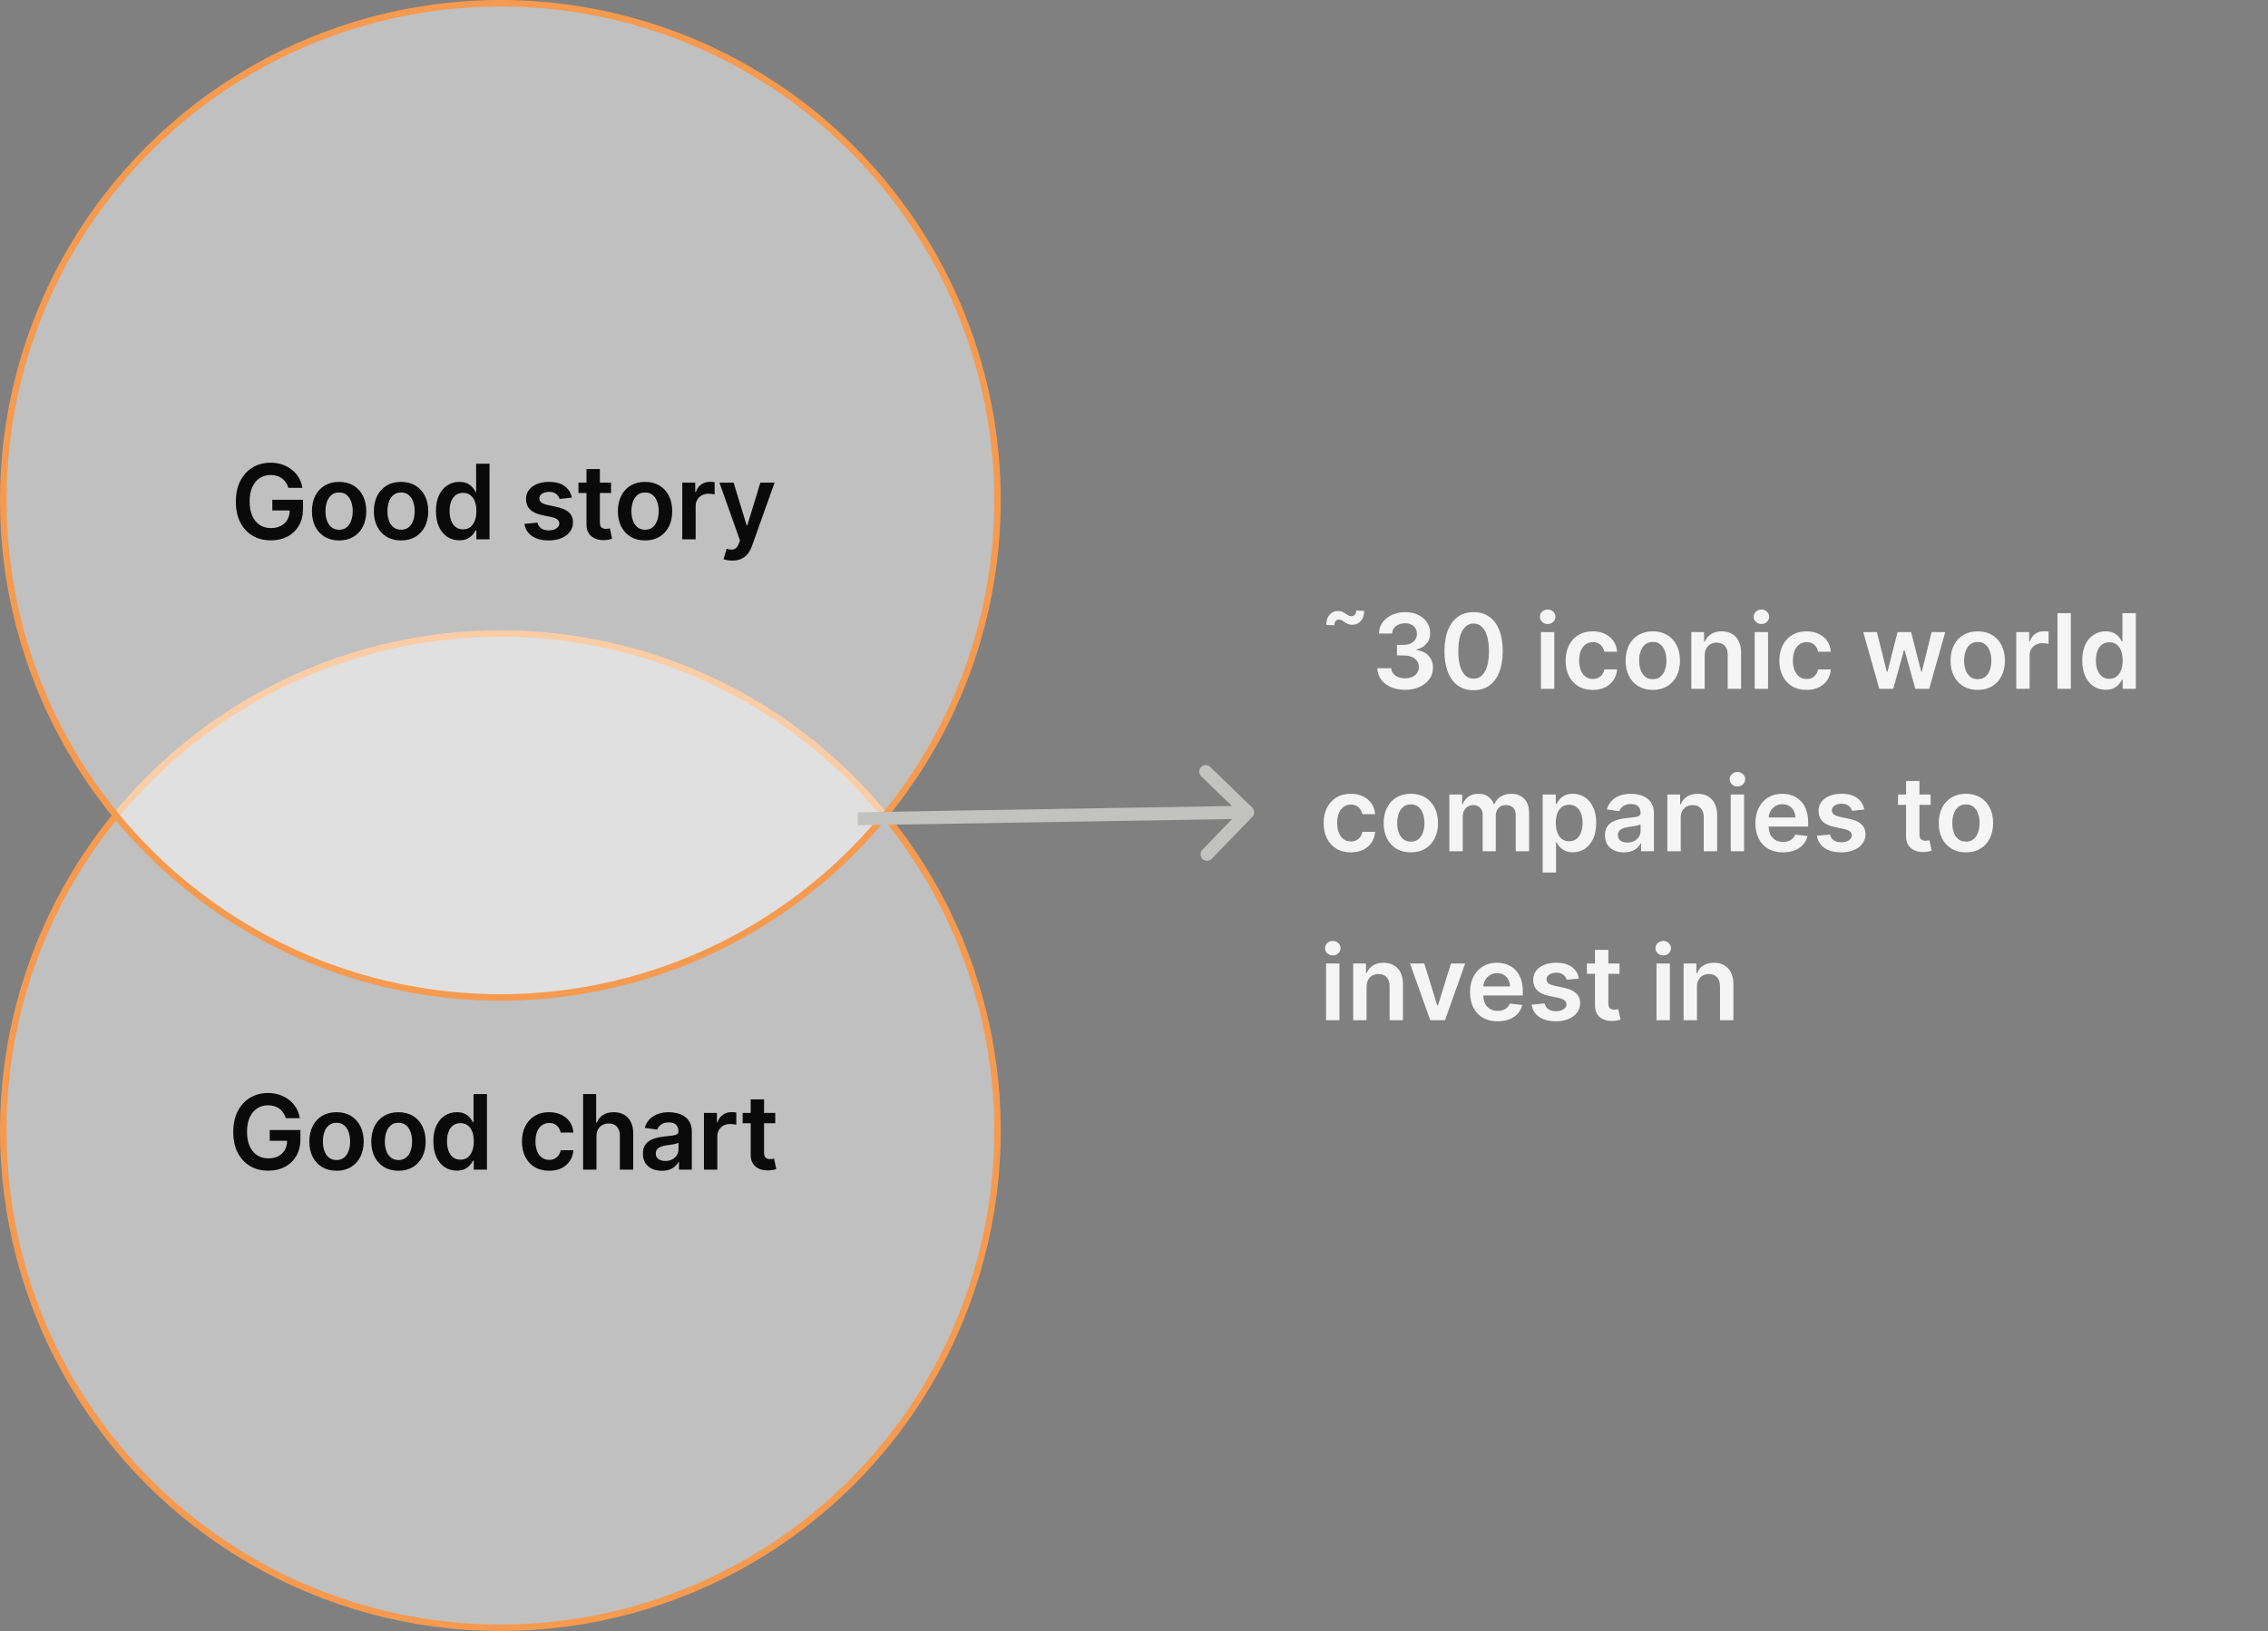
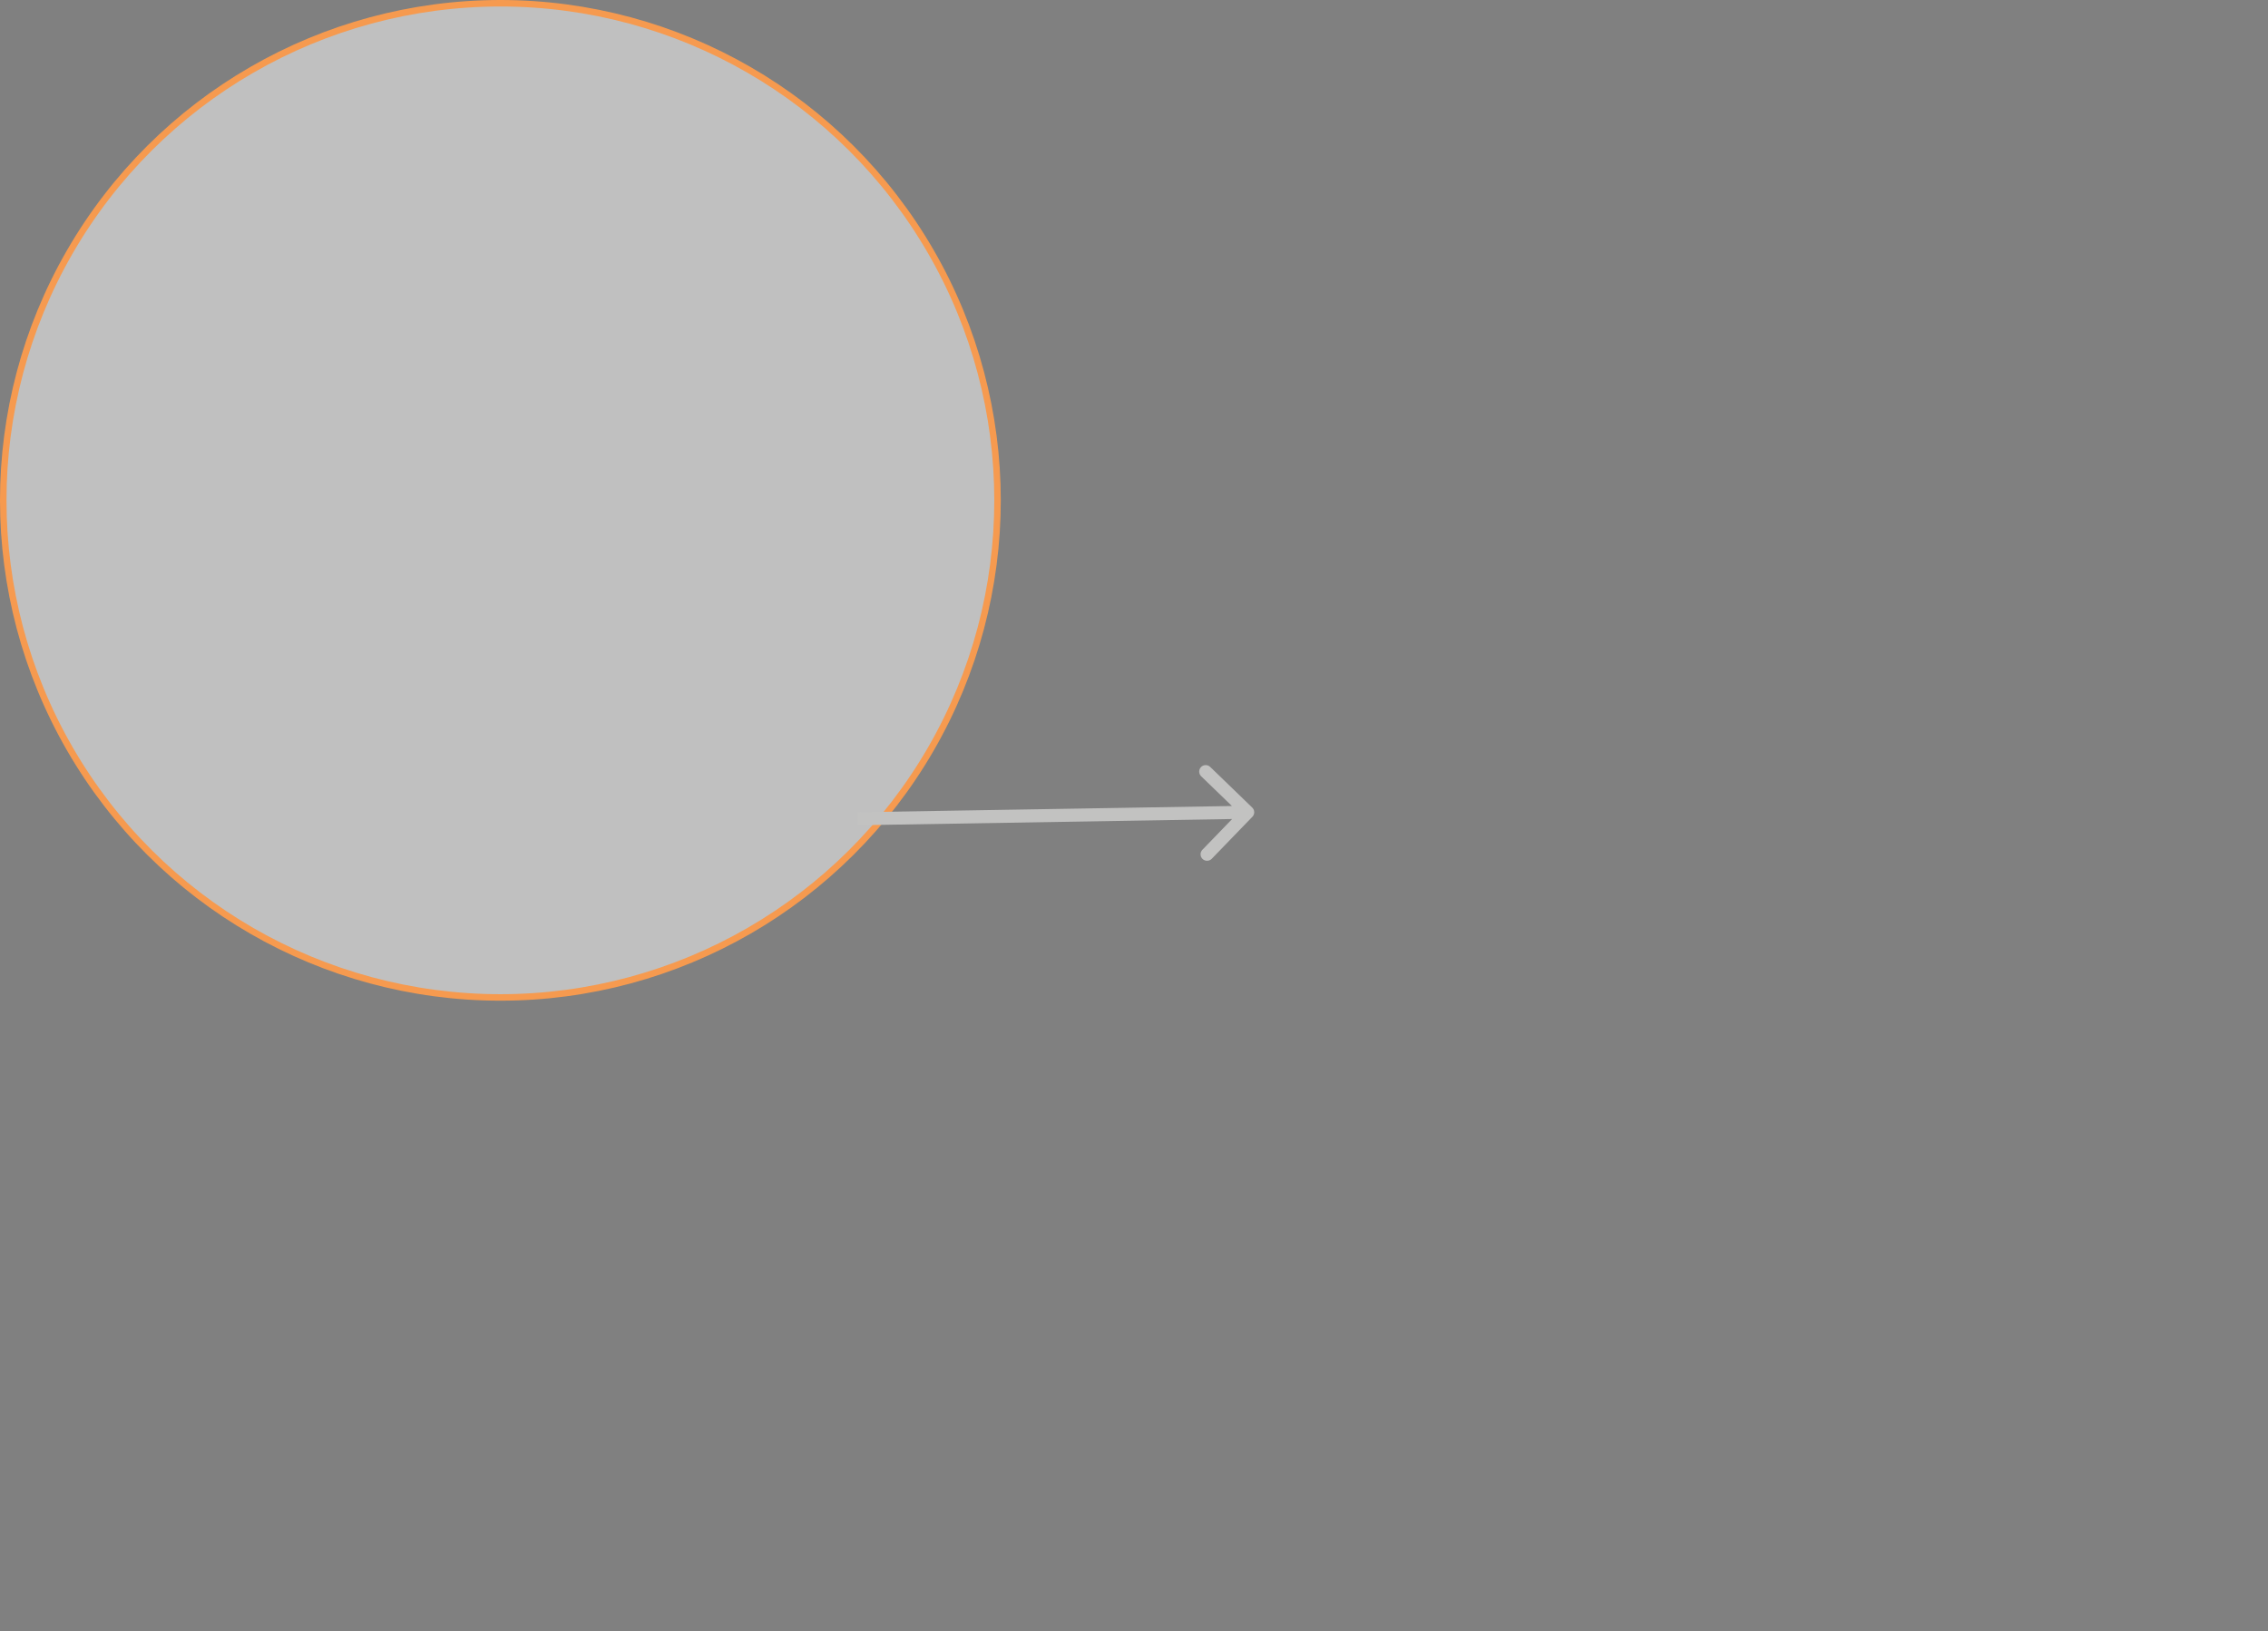
<svg xmlns="http://www.w3.org/2000/svg" width="349" height="251" viewBox="0 0 349 251" fill="none">
  <rect x="0" y="0" width="349" height="251" fill="#808080" stroke="none" />
-   <path d="M205.33 96.21L204.085 96.182C204.085 95.508 204.259 94.979 204.608 94.597C204.956 94.214 205.386 94.023 205.898 94.023C206.144 94.023 206.358 94.064 206.54 94.148C206.722 94.227 206.888 94.32 207.04 94.426C207.195 94.532 207.347 94.627 207.494 94.71C207.642 94.79 207.805 94.829 207.983 94.829C208.199 94.829 208.369 94.748 208.494 94.585C208.623 94.422 208.689 94.214 208.693 93.96L209.915 94.011C209.911 94.689 209.735 95.216 209.386 95.591C209.038 95.962 208.61 96.15 208.102 96.153C207.83 96.157 207.6 96.117 207.415 96.034C207.229 95.951 207.066 95.856 206.926 95.75C206.79 95.644 206.652 95.551 206.511 95.472C206.371 95.388 206.206 95.347 206.017 95.347C205.816 95.347 205.652 95.426 205.523 95.585C205.394 95.744 205.33 95.953 205.33 96.21ZM216.21 106.159C215.392 106.159 214.665 106.019 214.028 105.739C213.396 105.458 212.896 105.068 212.528 104.568C212.161 104.068 211.966 103.491 211.943 102.835H214.08C214.098 103.15 214.203 103.424 214.392 103.659C214.581 103.89 214.833 104.07 215.148 104.199C215.462 104.328 215.814 104.392 216.205 104.392C216.621 104.392 216.991 104.32 217.312 104.176C217.634 104.028 217.886 103.824 218.068 103.562C218.25 103.301 218.339 103 218.335 102.659C218.339 102.307 218.248 101.996 218.062 101.727C217.877 101.458 217.608 101.248 217.256 101.097C216.907 100.945 216.487 100.869 215.994 100.869H214.966V99.244H215.994C216.4 99.244 216.754 99.174 217.057 99.034C217.364 98.894 217.604 98.697 217.778 98.443C217.953 98.186 218.038 97.888 218.034 97.551C218.038 97.222 217.964 96.936 217.812 96.693C217.665 96.447 217.455 96.256 217.182 96.119C216.913 95.983 216.597 95.915 216.233 95.915C215.877 95.915 215.547 95.979 215.244 96.108C214.941 96.237 214.697 96.421 214.511 96.659C214.326 96.894 214.227 97.174 214.216 97.5H212.188C212.203 96.849 212.39 96.276 212.75 95.784C213.114 95.288 213.598 94.901 214.205 94.625C214.811 94.345 215.491 94.204 216.244 94.204C217.021 94.204 217.695 94.35 218.267 94.642C218.843 94.93 219.288 95.318 219.602 95.807C219.917 96.296 220.074 96.835 220.074 97.426C220.078 98.081 219.884 98.631 219.494 99.074C219.108 99.517 218.6 99.807 217.972 99.943V100.034C218.79 100.148 219.417 100.451 219.852 100.943C220.292 101.432 220.509 102.04 220.506 102.767C220.506 103.419 220.32 104.002 219.949 104.517C219.581 105.028 219.074 105.43 218.426 105.722C217.782 106.013 217.044 106.159 216.21 106.159ZM226.757 106.222C225.821 106.222 225.018 105.985 224.348 105.511C223.681 105.034 223.168 104.347 222.808 103.449C222.452 102.547 222.274 101.462 222.274 100.193C222.278 98.924 222.458 97.845 222.814 96.954C223.174 96.061 223.687 95.379 224.354 94.909C225.024 94.439 225.825 94.204 226.757 94.204C227.689 94.204 228.49 94.439 229.161 94.909C229.831 95.379 230.344 96.061 230.7 96.954C231.06 97.849 231.24 98.928 231.24 100.193C231.24 101.466 231.06 102.553 230.7 103.455C230.344 104.352 229.831 105.038 229.161 105.511C228.494 105.985 227.693 106.222 226.757 106.222ZM226.757 104.443C227.484 104.443 228.058 104.085 228.479 103.369C228.903 102.65 229.115 101.591 229.115 100.193C229.115 99.269 229.018 98.492 228.825 97.864C228.632 97.235 228.359 96.761 228.007 96.443C227.655 96.121 227.238 95.96 226.757 95.96C226.034 95.96 225.462 96.32 225.041 97.04C224.621 97.756 224.409 98.807 224.405 100.193C224.401 101.121 224.494 101.902 224.683 102.534C224.876 103.167 225.149 103.644 225.501 103.966C225.854 104.284 226.272 104.443 226.757 104.443ZM237.119 106V97.273H239.176V106H237.119ZM238.153 96.034C237.828 96.034 237.547 95.926 237.312 95.71C237.078 95.49 236.96 95.227 236.96 94.921C236.96 94.61 237.078 94.347 237.312 94.131C237.547 93.911 237.828 93.801 238.153 93.801C238.483 93.801 238.763 93.911 238.994 94.131C239.229 94.347 239.347 94.61 239.347 94.921C239.347 95.227 239.229 95.49 238.994 95.71C238.763 95.926 238.483 96.034 238.153 96.034ZM245.098 106.17C244.227 106.17 243.479 105.979 242.854 105.597C242.232 105.214 241.753 104.686 241.416 104.011C241.083 103.333 240.916 102.553 240.916 101.67C240.916 100.784 241.087 100.002 241.428 99.324C241.768 98.642 242.25 98.112 242.871 97.733C243.496 97.35 244.234 97.159 245.087 97.159C245.795 97.159 246.422 97.29 246.967 97.551C247.517 97.809 247.954 98.174 248.28 98.648C248.606 99.117 248.791 99.667 248.837 100.295H246.871C246.791 99.875 246.602 99.525 246.303 99.244C246.007 98.96 245.611 98.818 245.115 98.818C244.695 98.818 244.325 98.932 244.007 99.159C243.689 99.383 243.441 99.704 243.263 100.125C243.089 100.545 243.001 101.049 243.001 101.636C243.001 102.231 243.089 102.742 243.263 103.17C243.437 103.595 243.681 103.922 243.996 104.153C244.314 104.381 244.687 104.494 245.115 104.494C245.418 104.494 245.689 104.437 245.928 104.324C246.17 104.206 246.373 104.038 246.536 103.818C246.698 103.598 246.81 103.331 246.871 103.017H248.837C248.787 103.634 248.606 104.182 248.291 104.659C247.977 105.133 247.549 105.504 247.007 105.773C246.465 106.038 245.829 106.17 245.098 106.17ZM254.332 106.17C253.48 106.17 252.741 105.983 252.116 105.608C251.491 105.233 251.007 104.708 250.662 104.034C250.321 103.36 250.151 102.572 250.151 101.67C250.151 100.769 250.321 99.979 250.662 99.301C251.007 98.623 251.491 98.097 252.116 97.722C252.741 97.347 253.48 97.159 254.332 97.159C255.185 97.159 255.923 97.347 256.548 97.722C257.173 98.097 257.656 98.623 257.997 99.301C258.342 99.979 258.514 100.769 258.514 101.67C258.514 102.572 258.342 103.36 257.997 104.034C257.656 104.708 257.173 105.233 256.548 105.608C255.923 105.983 255.185 106.17 254.332 106.17ZM254.344 104.523C254.806 104.523 255.192 104.396 255.503 104.142C255.813 103.884 256.045 103.54 256.196 103.108C256.351 102.676 256.429 102.195 256.429 101.665C256.429 101.131 256.351 100.648 256.196 100.216C256.045 99.78 255.813 99.434 255.503 99.176C255.192 98.919 254.806 98.79 254.344 98.79C253.87 98.79 253.476 98.919 253.162 99.176C252.851 99.434 252.618 99.78 252.463 100.216C252.312 100.648 252.236 101.131 252.236 101.665C252.236 102.195 252.312 102.676 252.463 103.108C252.618 103.54 252.851 103.884 253.162 104.142C253.476 104.396 253.87 104.523 254.344 104.523ZM262.317 100.886V106H260.26V97.273H262.226V98.756H262.328C262.529 98.267 262.849 97.879 263.288 97.591C263.732 97.303 264.279 97.159 264.93 97.159C265.533 97.159 266.057 97.288 266.504 97.546C266.955 97.803 267.304 98.176 267.55 98.665C267.8 99.153 267.923 99.746 267.919 100.443V106H265.862V100.761C265.862 100.178 265.711 99.722 265.408 99.392C265.108 99.062 264.694 98.898 264.163 98.898C263.804 98.898 263.483 98.977 263.203 99.136C262.927 99.292 262.709 99.517 262.55 99.812C262.394 100.108 262.317 100.466 262.317 100.886ZM270.01 106V97.273H272.067V106H270.01ZM271.044 96.034C270.718 96.034 270.438 95.926 270.203 95.71C269.968 95.49 269.851 95.227 269.851 94.921C269.851 94.61 269.968 94.347 270.203 94.131C270.438 93.911 270.718 93.801 271.044 93.801C271.374 93.801 271.654 93.911 271.885 94.131C272.12 94.347 272.237 94.61 272.237 94.921C272.237 95.227 272.12 95.49 271.885 95.71C271.654 95.926 271.374 96.034 271.044 96.034ZM277.989 106.17C277.117 106.17 276.369 105.979 275.744 105.597C275.123 105.214 274.644 104.686 274.307 104.011C273.973 103.333 273.807 102.553 273.807 101.67C273.807 100.784 273.977 100.002 274.318 99.324C274.659 98.642 275.14 98.112 275.761 97.733C276.386 97.35 277.125 97.159 277.977 97.159C278.686 97.159 279.313 97.29 279.858 97.551C280.407 97.809 280.845 98.174 281.17 98.648C281.496 99.117 281.682 99.667 281.727 100.295H279.761C279.682 99.875 279.492 99.525 279.193 99.244C278.898 98.96 278.502 98.818 278.006 98.818C277.585 98.818 277.216 98.932 276.898 99.159C276.58 99.383 276.331 99.704 276.153 100.125C275.979 100.545 275.892 101.049 275.892 101.636C275.892 102.231 275.979 102.742 276.153 103.17C276.328 103.595 276.572 103.922 276.886 104.153C277.205 104.381 277.578 104.494 278.006 104.494C278.309 104.494 278.58 104.437 278.818 104.324C279.061 104.206 279.263 104.038 279.426 103.818C279.589 103.598 279.701 103.331 279.761 103.017H281.727C281.678 103.634 281.496 104.182 281.182 104.659C280.867 105.133 280.439 105.504 279.898 105.773C279.356 106.038 278.72 106.17 277.989 106.17ZM289.186 106L286.72 97.273H288.817L290.351 103.409H290.43L291.999 97.273H294.072L295.641 103.375H295.726L297.237 97.273H299.339L296.868 106H294.726L293.089 100.102H292.97L291.334 106H289.186ZM304.332 106.17C303.48 106.17 302.741 105.983 302.116 105.608C301.491 105.233 301.007 104.708 300.662 104.034C300.321 103.36 300.151 102.572 300.151 101.67C300.151 100.769 300.321 99.979 300.662 99.301C301.007 98.623 301.491 98.097 302.116 97.722C302.741 97.347 303.48 97.159 304.332 97.159C305.185 97.159 305.923 97.347 306.548 97.722C307.173 98.097 307.656 98.623 307.997 99.301C308.342 99.979 308.514 100.769 308.514 101.67C308.514 102.572 308.342 103.36 307.997 104.034C307.656 104.708 307.173 105.233 306.548 105.608C305.923 105.983 305.185 106.17 304.332 106.17ZM304.344 104.523C304.806 104.523 305.192 104.396 305.503 104.142C305.813 103.884 306.045 103.54 306.196 103.108C306.351 102.676 306.429 102.195 306.429 101.665C306.429 101.131 306.351 100.648 306.196 100.216C306.045 99.78 305.813 99.434 305.503 99.176C305.192 98.919 304.806 98.79 304.344 98.79C303.87 98.79 303.476 98.919 303.162 99.176C302.851 99.434 302.618 99.78 302.463 100.216C302.312 100.648 302.236 101.131 302.236 101.665C302.236 102.195 302.312 102.676 302.463 103.108C302.618 103.54 302.851 103.884 303.162 104.142C303.476 104.396 303.87 104.523 304.344 104.523ZM310.26 106V97.273H312.254V98.727H312.345C312.504 98.224 312.777 97.835 313.163 97.562C313.554 97.286 313.999 97.148 314.499 97.148C314.612 97.148 314.739 97.153 314.879 97.165C315.023 97.172 315.143 97.186 315.237 97.204V99.097C315.15 99.066 315.012 99.04 314.822 99.017C314.637 98.99 314.457 98.977 314.283 98.977C313.908 98.977 313.571 99.059 313.271 99.222C312.976 99.381 312.743 99.602 312.572 99.886C312.402 100.17 312.317 100.498 312.317 100.869V106H310.26ZM318.661 94.364V106H316.604V94.364H318.661ZM324.014 106.153C323.329 106.153 322.715 105.977 322.173 105.625C321.632 105.273 321.204 104.761 320.889 104.091C320.575 103.42 320.418 102.606 320.418 101.648C320.418 100.678 320.577 99.86 320.895 99.193C321.217 98.523 321.651 98.017 322.196 97.676C322.741 97.331 323.349 97.159 324.02 97.159C324.531 97.159 324.952 97.246 325.281 97.421C325.611 97.591 325.872 97.797 326.065 98.04C326.259 98.278 326.408 98.504 326.514 98.716H326.599V94.364H328.662V106H326.639V104.625H326.514C326.408 104.837 326.255 105.062 326.054 105.301C325.853 105.536 325.588 105.737 325.259 105.903C324.929 106.07 324.514 106.153 324.014 106.153ZM324.588 104.466C325.024 104.466 325.395 104.348 325.702 104.114C326.009 103.875 326.241 103.544 326.401 103.119C326.56 102.695 326.639 102.201 326.639 101.636C326.639 101.072 326.56 100.581 326.401 100.165C326.245 99.748 326.014 99.424 325.707 99.193C325.404 98.962 325.031 98.847 324.588 98.847C324.13 98.847 323.747 98.966 323.44 99.204C323.134 99.443 322.902 99.773 322.747 100.193C322.592 100.614 322.514 101.095 322.514 101.636C322.514 102.182 322.592 102.669 322.747 103.097C322.906 103.521 323.139 103.856 323.446 104.102C323.757 104.345 324.137 104.466 324.588 104.466ZM207.864 131.17C206.992 131.17 206.244 130.979 205.619 130.597C204.998 130.214 204.519 129.686 204.182 129.011C203.848 128.333 203.682 127.553 203.682 126.67C203.682 125.784 203.852 125.002 204.193 124.324C204.534 123.642 205.015 123.112 205.636 122.733C206.261 122.35 207 122.159 207.852 122.159C208.561 122.159 209.188 122.29 209.733 122.551C210.282 122.809 210.72 123.174 211.045 123.648C211.371 124.117 211.557 124.667 211.602 125.295H209.636C209.557 124.875 209.367 124.525 209.068 124.244C208.773 123.96 208.377 123.818 207.881 123.818C207.46 123.818 207.091 123.932 206.773 124.159C206.455 124.383 206.206 124.705 206.028 125.125C205.854 125.545 205.767 126.049 205.767 126.636C205.767 127.231 205.854 127.742 206.028 128.17C206.203 128.595 206.447 128.922 206.761 129.153C207.08 129.381 207.453 129.494 207.881 129.494C208.184 129.494 208.455 129.437 208.693 129.324C208.936 129.206 209.138 129.038 209.301 128.818C209.464 128.598 209.576 128.331 209.636 128.017H211.602C211.553 128.634 211.371 129.182 211.057 129.659C210.742 130.133 210.314 130.504 209.773 130.773C209.231 131.038 208.595 131.17 207.864 131.17ZM217.098 131.17C216.246 131.17 215.507 130.983 214.882 130.608C214.257 130.233 213.772 129.708 213.428 129.034C213.087 128.36 212.916 127.572 212.916 126.67C212.916 125.769 213.087 124.979 213.428 124.301C213.772 123.623 214.257 123.097 214.882 122.722C215.507 122.347 216.246 122.159 217.098 122.159C217.95 122.159 218.689 122.347 219.314 122.722C219.939 123.097 220.422 123.623 220.763 124.301C221.107 124.979 221.28 125.769 221.28 126.67C221.28 127.572 221.107 128.36 220.763 129.034C220.422 129.708 219.939 130.233 219.314 130.608C218.689 130.983 217.95 131.17 217.098 131.17ZM217.109 129.523C217.571 129.523 217.958 129.396 218.268 129.142C218.579 128.884 218.81 128.54 218.962 128.108C219.117 127.676 219.195 127.195 219.195 126.665C219.195 126.131 219.117 125.648 218.962 125.216C218.81 124.78 218.579 124.434 218.268 124.176C217.958 123.919 217.571 123.79 217.109 123.79C216.636 123.79 216.242 123.919 215.928 124.176C215.617 124.434 215.384 124.78 215.229 125.216C215.077 125.648 215.001 126.131 215.001 126.665C215.001 127.195 215.077 127.676 215.229 128.108C215.384 128.54 215.617 128.884 215.928 129.142C216.242 129.396 216.636 129.523 217.109 129.523ZM223.026 131V122.273H224.991V123.756H225.094C225.276 123.256 225.577 122.866 225.997 122.585C226.418 122.301 226.92 122.159 227.503 122.159C228.094 122.159 228.592 122.303 228.997 122.591C229.406 122.875 229.694 123.263 229.861 123.756H229.952C230.145 123.271 230.471 122.884 230.929 122.597C231.391 122.305 231.938 122.159 232.571 122.159C233.374 122.159 234.029 122.413 234.537 122.92C235.045 123.428 235.298 124.169 235.298 125.142V131H233.236V125.46C233.236 124.919 233.092 124.523 232.804 124.273C232.516 124.019 232.164 123.892 231.747 123.892C231.251 123.892 230.863 124.047 230.582 124.358C230.306 124.665 230.168 125.064 230.168 125.557V131H228.151V125.375C228.151 124.924 228.014 124.564 227.741 124.295C227.473 124.027 227.12 123.892 226.685 123.892C226.389 123.892 226.12 123.968 225.878 124.119C225.635 124.267 225.442 124.477 225.298 124.75C225.154 125.019 225.082 125.333 225.082 125.693V131H223.026ZM237.385 134.273V122.273H239.408V123.716H239.527C239.633 123.504 239.783 123.278 239.976 123.04C240.169 122.797 240.43 122.591 240.76 122.42C241.089 122.246 241.51 122.159 242.021 122.159C242.696 122.159 243.304 122.331 243.845 122.676C244.391 123.017 244.822 123.523 245.141 124.193C245.463 124.86 245.624 125.678 245.624 126.648C245.624 127.606 245.466 128.42 245.152 129.091C244.838 129.761 244.41 130.273 243.868 130.625C243.326 130.977 242.713 131.153 242.027 131.153C241.527 131.153 241.112 131.07 240.783 130.903C240.453 130.737 240.188 130.536 239.987 130.301C239.79 130.062 239.637 129.837 239.527 129.625H239.442V134.273H237.385ZM239.402 126.636C239.402 127.201 239.482 127.695 239.641 128.119C239.804 128.544 240.036 128.875 240.339 129.114C240.646 129.348 241.018 129.466 241.453 129.466C241.908 129.466 242.288 129.345 242.595 129.102C242.902 128.856 243.133 128.521 243.288 128.097C243.447 127.669 243.527 127.182 243.527 126.636C243.527 126.095 243.449 125.614 243.294 125.193C243.139 124.773 242.908 124.443 242.601 124.205C242.294 123.966 241.911 123.847 241.453 123.847C241.014 123.847 240.641 123.962 240.334 124.193C240.027 124.424 239.794 124.748 239.635 125.165C239.48 125.581 239.402 126.072 239.402 126.636ZM249.896 131.176C249.343 131.176 248.845 131.078 248.402 130.881C247.963 130.68 247.614 130.384 247.357 129.994C247.103 129.604 246.976 129.123 246.976 128.551C246.976 128.059 247.067 127.652 247.249 127.33C247.43 127.008 247.679 126.75 247.993 126.557C248.307 126.364 248.661 126.218 249.055 126.119C249.453 126.017 249.864 125.943 250.288 125.898C250.8 125.845 251.214 125.797 251.533 125.756C251.851 125.71 252.082 125.642 252.226 125.551C252.374 125.456 252.447 125.311 252.447 125.114V125.08C252.447 124.652 252.321 124.32 252.067 124.085C251.813 123.85 251.447 123.733 250.97 123.733C250.466 123.733 250.067 123.843 249.771 124.062C249.48 124.282 249.283 124.542 249.18 124.841L247.26 124.568C247.411 124.038 247.661 123.595 248.01 123.239C248.358 122.879 248.785 122.61 249.288 122.432C249.792 122.25 250.349 122.159 250.959 122.159C251.379 122.159 251.798 122.208 252.214 122.307C252.631 122.405 253.012 122.568 253.357 122.795C253.701 123.019 253.978 123.324 254.186 123.71C254.398 124.097 254.504 124.58 254.504 125.159V131H252.527V129.801H252.459C252.334 130.044 252.158 130.271 251.93 130.483C251.707 130.691 251.425 130.86 251.084 130.989C250.747 131.114 250.351 131.176 249.896 131.176ZM250.43 129.665C250.843 129.665 251.201 129.583 251.504 129.42C251.807 129.254 252.04 129.034 252.203 128.761C252.37 128.489 252.453 128.191 252.453 127.869V126.841C252.389 126.894 252.279 126.943 252.124 126.989C251.972 127.034 251.802 127.074 251.612 127.108C251.423 127.142 251.235 127.172 251.05 127.199C250.864 127.225 250.703 127.248 250.567 127.267C250.26 127.309 249.985 127.377 249.743 127.472C249.5 127.566 249.309 127.699 249.169 127.869C249.029 128.036 248.959 128.252 248.959 128.517C248.959 128.896 249.097 129.182 249.374 129.375C249.65 129.568 250.002 129.665 250.43 129.665ZM258.629 125.886V131H256.572V122.273H258.538V123.756H258.641C258.841 123.267 259.161 122.879 259.601 122.591C260.044 122.303 260.591 122.159 261.243 122.159C261.845 122.159 262.37 122.288 262.817 122.545C263.268 122.803 263.616 123.176 263.862 123.665C264.112 124.153 264.235 124.746 264.232 125.443V131H262.175V125.761C262.175 125.178 262.023 124.722 261.72 124.392C261.421 124.062 261.006 123.898 260.476 123.898C260.116 123.898 259.796 123.977 259.516 124.136C259.239 124.292 259.021 124.517 258.862 124.812C258.707 125.108 258.629 125.466 258.629 125.886ZM266.322 131V122.273H268.379V131H266.322ZM267.357 121.034C267.031 121.034 266.75 120.926 266.516 120.71C266.281 120.491 266.163 120.227 266.163 119.92C266.163 119.61 266.281 119.347 266.516 119.131C266.75 118.911 267.031 118.801 267.357 118.801C267.686 118.801 267.966 118.911 268.197 119.131C268.432 119.347 268.55 119.61 268.55 119.92C268.55 120.227 268.432 120.491 268.197 120.71C267.966 120.926 267.686 121.034 267.357 121.034ZM274.358 131.17C273.483 131.17 272.727 130.989 272.091 130.625C271.458 130.258 270.972 129.739 270.631 129.068C270.29 128.394 270.119 127.6 270.119 126.688C270.119 125.79 270.29 125.002 270.631 124.324C270.975 123.642 271.456 123.112 272.074 122.733C272.691 122.35 273.417 122.159 274.25 122.159C274.788 122.159 275.295 122.246 275.773 122.42C276.254 122.591 276.678 122.856 277.045 123.216C277.417 123.576 277.708 124.034 277.92 124.591C278.133 125.144 278.239 125.803 278.239 126.568V127.199H271.085V125.812H276.267C276.263 125.419 276.178 125.068 276.011 124.761C275.845 124.451 275.612 124.206 275.312 124.028C275.017 123.85 274.672 123.761 274.278 123.761C273.858 123.761 273.489 123.864 273.17 124.068C272.852 124.269 272.604 124.534 272.426 124.864C272.252 125.189 272.163 125.547 272.159 125.938V127.148C272.159 127.655 272.252 128.091 272.438 128.455C272.623 128.814 272.883 129.091 273.216 129.284C273.549 129.473 273.939 129.568 274.386 129.568C274.686 129.568 274.956 129.527 275.199 129.443C275.441 129.356 275.652 129.229 275.83 129.062C276.008 128.896 276.142 128.689 276.233 128.443L278.153 128.659C278.032 129.167 277.801 129.61 277.46 129.989C277.123 130.364 276.691 130.655 276.165 130.864C275.638 131.068 275.036 131.17 274.358 131.17ZM286.876 124.58L285.001 124.784C284.948 124.595 284.856 124.417 284.723 124.25C284.594 124.083 284.42 123.949 284.2 123.847C283.981 123.744 283.712 123.693 283.393 123.693C282.965 123.693 282.606 123.786 282.314 123.972C282.026 124.157 281.884 124.398 281.888 124.693C281.884 124.947 281.977 125.153 282.166 125.312C282.359 125.472 282.678 125.602 283.121 125.705L284.609 126.023C285.435 126.201 286.049 126.483 286.45 126.869C286.856 127.256 287.06 127.761 287.064 128.386C287.06 128.936 286.899 129.42 286.581 129.841C286.267 130.258 285.829 130.583 285.268 130.818C284.708 131.053 284.064 131.17 283.337 131.17C282.268 131.17 281.409 130.947 280.757 130.5C280.106 130.049 279.717 129.422 279.592 128.619L281.598 128.426C281.689 128.82 281.882 129.117 282.178 129.318C282.473 129.519 282.857 129.619 283.331 129.619C283.82 129.619 284.212 129.519 284.507 129.318C284.806 129.117 284.956 128.869 284.956 128.574C284.956 128.324 284.859 128.117 284.666 127.955C284.477 127.792 284.181 127.667 283.78 127.58L282.291 127.267C281.454 127.093 280.835 126.799 280.433 126.386C280.032 125.97 279.833 125.443 279.837 124.807C279.833 124.269 279.979 123.803 280.274 123.409C280.573 123.011 280.988 122.705 281.518 122.489C282.053 122.269 282.668 122.159 283.365 122.159C284.388 122.159 285.193 122.377 285.78 122.812C286.371 123.248 286.736 123.837 286.876 124.58ZM297.087 122.273V123.864H292.07V122.273H297.087ZM293.308 120.182H295.365V128.375C295.365 128.652 295.407 128.864 295.49 129.011C295.577 129.155 295.691 129.254 295.831 129.307C295.971 129.36 296.126 129.386 296.297 129.386C296.426 129.386 296.543 129.377 296.649 129.358C296.759 129.339 296.842 129.322 296.899 129.307L297.246 130.915C297.136 130.953 296.979 130.994 296.774 131.04C296.573 131.085 296.327 131.112 296.036 131.119C295.52 131.134 295.056 131.057 294.643 130.886C294.231 130.712 293.903 130.443 293.661 130.08C293.422 129.716 293.304 129.261 293.308 128.716V120.182ZM302.52 131.17C301.668 131.17 300.929 130.983 300.304 130.608C299.679 130.233 299.194 129.708 298.849 129.034C298.509 128.36 298.338 127.572 298.338 126.67C298.338 125.769 298.509 124.979 298.849 124.301C299.194 123.623 299.679 123.097 300.304 122.722C300.929 122.347 301.668 122.159 302.52 122.159C303.372 122.159 304.111 122.347 304.736 122.722C305.361 123.097 305.844 123.623 306.185 124.301C306.529 124.979 306.702 125.769 306.702 126.67C306.702 127.572 306.529 128.36 306.185 129.034C305.844 129.708 305.361 130.233 304.736 130.608C304.111 130.983 303.372 131.17 302.52 131.17ZM302.531 129.523C302.993 129.523 303.38 129.396 303.69 129.142C304.001 128.884 304.232 128.54 304.384 128.108C304.539 127.676 304.616 127.195 304.616 126.665C304.616 126.131 304.539 125.648 304.384 125.216C304.232 124.78 304.001 124.434 303.69 124.176C303.38 123.919 302.993 123.79 302.531 123.79C302.058 123.79 301.664 123.919 301.349 124.176C301.039 124.434 300.806 124.78 300.651 125.216C300.499 125.648 300.423 126.131 300.423 126.665C300.423 127.195 300.499 127.676 300.651 128.108C300.806 128.54 301.039 128.884 301.349 129.142C301.664 129.396 302.058 129.523 302.531 129.523ZM204.057 157V148.273H206.114V157H204.057ZM205.091 147.034C204.765 147.034 204.485 146.926 204.25 146.71C204.015 146.491 203.898 146.227 203.898 145.92C203.898 145.61 204.015 145.347 204.25 145.131C204.485 144.911 204.765 144.801 205.091 144.801C205.42 144.801 205.701 144.911 205.932 145.131C206.167 145.347 206.284 145.61 206.284 145.92C206.284 146.227 206.167 146.491 205.932 146.71C205.701 146.926 205.42 147.034 205.091 147.034ZM210.286 151.886V157H208.229V148.273H210.195V149.756H210.297C210.498 149.267 210.818 148.879 211.257 148.591C211.7 148.303 212.248 148.159 212.899 148.159C213.501 148.159 214.026 148.288 214.473 148.545C214.924 148.803 215.272 149.176 215.518 149.665C215.768 150.153 215.892 150.746 215.888 151.443V157H213.831V151.761C213.831 151.178 213.679 150.722 213.376 150.392C213.077 150.062 212.662 149.898 212.132 149.898C211.772 149.898 211.452 149.977 211.172 150.136C210.895 150.292 210.678 150.517 210.518 150.812C210.363 151.108 210.286 151.466 210.286 151.886ZM225.462 148.273L222.354 157H220.081L216.973 148.273H219.166L221.172 154.756H221.263L223.274 148.273H225.462ZM230.452 157.17C229.577 157.17 228.821 156.989 228.185 156.625C227.552 156.258 227.065 155.739 226.724 155.068C226.384 154.394 226.213 153.6 226.213 152.688C226.213 151.79 226.384 151.002 226.724 150.324C227.069 149.642 227.55 149.112 228.168 148.733C228.785 148.35 229.51 148.159 230.344 148.159C230.882 148.159 231.389 148.246 231.866 148.42C232.348 148.591 232.772 148.856 233.139 149.216C233.51 149.576 233.802 150.034 234.014 150.591C234.226 151.144 234.332 151.803 234.332 152.568V153.199H227.179V151.812H232.361C232.357 151.419 232.272 151.068 232.105 150.761C231.938 150.451 231.705 150.206 231.406 150.028C231.111 149.85 230.766 149.761 230.372 149.761C229.952 149.761 229.582 149.864 229.264 150.068C228.946 150.269 228.698 150.534 228.52 150.864C228.346 151.189 228.257 151.547 228.253 151.938V153.148C228.253 153.655 228.346 154.091 228.531 154.455C228.717 154.814 228.976 155.091 229.31 155.284C229.643 155.473 230.033 155.568 230.48 155.568C230.779 155.568 231.05 155.527 231.293 155.443C231.535 155.356 231.745 155.229 231.923 155.062C232.101 154.896 232.236 154.689 232.327 154.443L234.247 154.659C234.126 155.167 233.895 155.61 233.554 155.989C233.217 156.364 232.785 156.655 232.259 156.864C231.732 157.068 231.13 157.17 230.452 157.17ZM242.97 150.58L241.095 150.784C241.042 150.595 240.949 150.417 240.817 150.25C240.688 150.083 240.514 149.949 240.294 149.847C240.074 149.744 239.805 149.693 239.487 149.693C239.059 149.693 238.699 149.786 238.408 149.972C238.12 150.157 237.978 150.398 237.982 150.693C237.978 150.947 238.071 151.153 238.26 151.312C238.453 151.472 238.771 151.602 239.214 151.705L240.703 152.023C241.529 152.201 242.143 152.483 242.544 152.869C242.949 153.256 243.154 153.761 243.158 154.386C243.154 154.936 242.993 155.42 242.675 155.841C242.36 156.258 241.923 156.583 241.362 156.818C240.802 157.053 240.158 157.17 239.43 157.17C238.362 157.17 237.502 156.947 236.851 156.5C236.199 156.049 235.811 155.422 235.686 154.619L237.692 154.426C237.783 154.82 237.976 155.117 238.271 155.318C238.567 155.519 238.951 155.619 239.425 155.619C239.913 155.619 240.305 155.519 240.601 155.318C240.9 155.117 241.05 154.869 241.05 154.574C241.05 154.324 240.953 154.117 240.76 153.955C240.571 153.792 240.275 153.667 239.874 153.58L238.385 153.267C237.548 153.093 236.929 152.799 236.527 152.386C236.125 151.97 235.927 151.443 235.93 150.807C235.927 150.269 236.072 149.803 236.368 149.409C236.667 149.011 237.082 148.705 237.612 148.489C238.146 148.269 238.762 148.159 239.459 148.159C240.482 148.159 241.286 148.377 241.874 148.812C242.464 149.248 242.83 149.837 242.97 150.58ZM249.212 148.273V149.864H244.195V148.273H249.212ZM245.433 146.182H247.49V154.375C247.49 154.652 247.532 154.864 247.615 155.011C247.702 155.155 247.816 155.254 247.956 155.307C248.096 155.36 248.251 155.386 248.422 155.386C248.551 155.386 248.668 155.377 248.774 155.358C248.884 155.339 248.967 155.322 249.024 155.307L249.371 156.915C249.261 156.953 249.104 156.994 248.899 157.04C248.698 157.085 248.452 157.112 248.161 157.119C247.645 157.134 247.181 157.057 246.768 156.886C246.356 156.712 246.028 156.443 245.786 156.08C245.547 155.716 245.429 155.261 245.433 154.716V146.182ZM254.901 157V148.273H256.957V157H254.901ZM255.935 147.034C255.609 147.034 255.329 146.926 255.094 146.71C254.859 146.491 254.741 146.227 254.741 145.92C254.741 145.61 254.859 145.347 255.094 145.131C255.329 144.911 255.609 144.801 255.935 144.801C256.264 144.801 256.545 144.911 256.776 145.131C257.01 145.347 257.128 145.61 257.128 145.92C257.128 146.227 257.01 146.491 256.776 146.71C256.545 146.926 256.264 147.034 255.935 147.034ZM261.129 151.886V157H259.072V148.273H261.038V149.756H261.141C261.341 149.267 261.661 148.879 262.101 148.591C262.544 148.303 263.091 148.159 263.743 148.159C264.345 148.159 264.87 148.288 265.317 148.545C265.768 148.803 266.116 149.176 266.362 149.665C266.612 150.153 266.735 150.746 266.732 151.443V157H264.675V151.761C264.675 151.178 264.523 150.722 264.22 150.392C263.921 150.062 263.506 149.898 262.976 149.898C262.616 149.898 262.296 149.977 262.016 150.136C261.739 150.292 261.521 150.517 261.362 150.812C261.207 151.108 261.129 151.466 261.129 151.886Z" fill="#F5F5F5" />
-   <circle cx="77" cy="174" r="76.5" transform="rotate(90 77 174)" fill="white" fill-opacity="0.5" stroke="#F69A4F" />
  <circle cx="77" cy="77" r="76.5" transform="rotate(90 77 77)" fill="white" fill-opacity="0.5" stroke="#F69A4F" />
-   <path d="M44.382 75.079C44.288 74.773 44.157 74.498 43.99 74.256C43.827 74.01 43.63 73.799 43.399 73.625C43.172 73.451 42.911 73.32 42.615 73.233C42.32 73.142 41.998 73.097 41.649 73.097C41.024 73.097 40.468 73.254 39.979 73.568C39.49 73.883 39.106 74.345 38.825 74.954C38.549 75.561 38.411 76.299 38.411 77.171C38.411 78.049 38.549 78.794 38.825 79.403C39.102 80.013 39.486 80.477 39.979 80.796C40.471 81.11 41.043 81.267 41.695 81.267C42.286 81.267 42.797 81.153 43.229 80.926C43.664 80.699 44 80.377 44.234 79.96C44.469 79.54 44.587 79.047 44.587 78.483L45.064 78.557H41.905V76.909H46.627V78.307C46.627 79.303 46.414 80.165 45.99 80.892C45.566 81.619 44.983 82.18 44.24 82.574C43.498 82.964 42.645 83.159 41.683 83.159C40.611 83.159 39.67 82.919 38.859 82.438C38.053 81.953 37.422 81.265 36.968 80.375C36.517 79.481 36.291 78.421 36.291 77.193C36.291 76.254 36.424 75.415 36.689 74.676C36.958 73.938 37.333 73.311 37.814 72.796C38.295 72.276 38.859 71.883 39.507 71.614C40.155 71.341 40.859 71.204 41.621 71.204C42.265 71.204 42.865 71.299 43.422 71.489C43.979 71.674 44.473 71.939 44.905 72.284C45.341 72.629 45.699 73.038 45.979 73.511C46.259 73.985 46.443 74.508 46.53 75.079H44.382ZM52.181 83.171C51.329 83.171 50.59 82.983 49.965 82.608C49.34 82.233 48.855 81.708 48.51 81.034C48.169 80.36 47.999 79.572 47.999 78.671C47.999 77.769 48.169 76.979 48.51 76.301C48.855 75.623 49.34 75.097 49.965 74.722C50.59 74.347 51.329 74.159 52.181 74.159C53.033 74.159 53.772 74.347 54.397 74.722C55.022 75.097 55.505 75.623 55.846 76.301C56.19 76.979 56.363 77.769 56.363 78.671C56.363 79.572 56.19 80.36 55.846 81.034C55.505 81.708 55.022 82.233 54.397 82.608C53.772 82.983 53.033 83.171 52.181 83.171ZM52.192 81.523C52.654 81.523 53.041 81.396 53.351 81.142C53.662 80.885 53.893 80.54 54.044 80.108C54.2 79.676 54.277 79.195 54.277 78.665C54.277 78.131 54.2 77.648 54.044 77.216C53.893 76.78 53.662 76.434 53.351 76.176C53.041 75.919 52.654 75.79 52.192 75.79C51.719 75.79 51.325 75.919 51.01 76.176C50.7 76.434 50.467 76.78 50.312 77.216C50.16 77.648 50.084 78.131 50.084 78.665C50.084 79.195 50.16 79.676 50.312 80.108C50.467 80.54 50.7 80.885 51.01 81.142C51.325 81.396 51.719 81.523 52.192 81.523ZM61.715 83.171C60.863 83.171 60.124 82.983 59.499 82.608C58.874 82.233 58.389 81.708 58.045 81.034C57.704 80.36 57.533 79.572 57.533 78.671C57.533 77.769 57.704 76.979 58.045 76.301C58.389 75.623 58.874 75.097 59.499 74.722C60.124 74.347 60.863 74.159 61.715 74.159C62.568 74.159 63.306 74.347 63.931 74.722C64.556 75.097 65.039 75.623 65.38 76.301C65.725 76.979 65.897 77.769 65.897 78.671C65.897 79.572 65.725 80.36 65.38 81.034C65.039 81.708 64.556 82.233 63.931 82.608C63.306 82.983 62.568 83.171 61.715 83.171ZM61.727 81.523C62.189 81.523 62.575 81.396 62.886 81.142C63.196 80.885 63.427 80.54 63.579 80.108C63.734 79.676 63.812 79.195 63.812 78.665C63.812 78.131 63.734 77.648 63.579 77.216C63.427 76.78 63.196 76.434 62.886 76.176C62.575 75.919 62.189 75.79 61.727 75.79C61.253 75.79 60.859 75.919 60.545 76.176C60.234 76.434 60.001 76.78 59.846 77.216C59.694 77.648 59.619 78.131 59.619 78.665C59.619 79.195 59.694 79.676 59.846 80.108C60.001 80.54 60.234 80.885 60.545 81.142C60.859 81.396 61.253 81.523 61.727 81.523ZM70.681 83.153C69.996 83.153 69.382 82.977 68.841 82.625C68.299 82.273 67.871 81.761 67.556 81.091C67.242 80.421 67.085 79.606 67.085 78.648C67.085 77.678 67.244 76.86 67.562 76.193C67.884 75.523 68.318 75.017 68.863 74.676C69.409 74.331 70.017 74.159 70.687 74.159C71.198 74.159 71.619 74.246 71.948 74.421C72.278 74.591 72.539 74.797 72.733 75.04C72.926 75.278 73.075 75.504 73.181 75.716H73.267V71.364H75.329V83H73.306V81.625H73.181C73.075 81.837 72.922 82.062 72.721 82.301C72.52 82.536 72.255 82.737 71.926 82.903C71.596 83.07 71.181 83.153 70.681 83.153ZM71.255 81.466C71.691 81.466 72.062 81.349 72.369 81.114C72.676 80.875 72.909 80.544 73.068 80.119C73.227 79.695 73.306 79.201 73.306 78.636C73.306 78.072 73.227 77.581 73.068 77.165C72.912 76.748 72.681 76.424 72.375 76.193C72.072 75.962 71.698 75.847 71.255 75.847C70.797 75.847 70.414 75.966 70.108 76.204C69.801 76.443 69.57 76.773 69.414 77.193C69.259 77.614 69.181 78.095 69.181 78.636C69.181 79.182 69.259 79.669 69.414 80.097C69.573 80.521 69.806 80.856 70.113 81.102C70.424 81.345 70.805 81.466 71.255 81.466ZM87.987 76.579L86.112 76.784C86.059 76.595 85.966 76.417 85.834 76.25C85.705 76.083 85.531 75.949 85.311 75.847C85.091 75.744 84.823 75.693 84.504 75.693C84.076 75.693 83.716 75.786 83.425 75.972C83.137 76.157 82.995 76.398 82.999 76.693C82.995 76.947 83.088 77.153 83.277 77.312C83.47 77.472 83.788 77.602 84.232 77.704L85.72 78.023C86.546 78.201 87.16 78.483 87.561 78.869C87.966 79.256 88.171 79.761 88.175 80.386C88.171 80.936 88.01 81.421 87.692 81.841C87.377 82.258 86.94 82.583 86.379 82.818C85.819 83.053 85.175 83.171 84.448 83.171C83.379 83.171 82.52 82.947 81.868 82.5C81.216 82.049 80.828 81.422 80.703 80.619L82.709 80.426C82.8 80.82 82.993 81.117 83.288 81.318C83.584 81.519 83.968 81.619 84.442 81.619C84.93 81.619 85.323 81.519 85.618 81.318C85.917 81.117 86.067 80.869 86.067 80.574C86.067 80.324 85.97 80.117 85.777 79.954C85.588 79.792 85.292 79.667 84.891 79.579L83.402 79.267C82.565 79.093 81.946 78.799 81.544 78.386C81.143 77.97 80.944 77.443 80.948 76.807C80.944 76.269 81.09 75.803 81.385 75.409C81.684 75.011 82.099 74.704 82.629 74.489C83.163 74.269 83.779 74.159 84.476 74.159C85.499 74.159 86.304 74.377 86.891 74.812C87.482 75.248 87.847 75.837 87.987 76.579ZM94.029 74.273V75.864H89.012V74.273H94.029ZM90.25 72.182H92.307V80.375C92.307 80.651 92.349 80.864 92.432 81.011C92.519 81.155 92.633 81.254 92.773 81.307C92.913 81.36 93.069 81.386 93.239 81.386C93.368 81.386 93.485 81.377 93.591 81.358C93.701 81.339 93.784 81.322 93.841 81.307L94.188 82.915C94.078 82.953 93.921 82.994 93.716 83.04C93.516 83.085 93.269 83.112 92.978 83.119C92.463 83.135 91.999 83.057 91.586 82.886C91.173 82.712 90.845 82.443 90.603 82.079C90.364 81.716 90.247 81.261 90.25 80.716V72.182ZM99.262 83.171C98.41 83.171 97.671 82.983 97.046 82.608C96.421 82.233 95.936 81.708 95.592 81.034C95.251 80.36 95.08 79.572 95.08 78.671C95.08 77.769 95.251 76.979 95.592 76.301C95.936 75.623 96.421 75.097 97.046 74.722C97.671 74.347 98.41 74.159 99.262 74.159C100.114 74.159 100.853 74.347 101.478 74.722C102.103 75.097 102.586 75.623 102.927 76.301C103.272 76.979 103.444 77.769 103.444 78.671C103.444 79.572 103.272 80.36 102.927 81.034C102.586 81.708 102.103 82.233 101.478 82.608C100.853 82.983 100.114 83.171 99.262 83.171ZM99.273 81.523C99.736 81.523 100.122 81.396 100.433 81.142C100.743 80.885 100.974 80.54 101.126 80.108C101.281 79.676 101.359 79.195 101.359 78.665C101.359 78.131 101.281 77.648 101.126 77.216C100.974 76.78 100.743 76.434 100.433 76.176C100.122 75.919 99.736 75.79 99.273 75.79C98.8 75.79 98.406 75.919 98.092 76.176C97.781 76.434 97.548 76.78 97.393 77.216C97.241 77.648 97.165 78.131 97.165 78.665C97.165 79.195 97.241 79.676 97.393 80.108C97.548 80.54 97.781 80.885 98.092 81.142C98.406 81.396 98.8 81.523 99.273 81.523ZM104.99 83V74.273H106.984V75.727H107.075C107.234 75.224 107.507 74.835 107.893 74.562C108.283 74.286 108.728 74.148 109.228 74.148C109.342 74.148 109.469 74.153 109.609 74.165C109.753 74.172 109.872 74.186 109.967 74.204V76.097C109.88 76.066 109.742 76.04 109.552 76.017C109.367 75.99 109.187 75.977 109.012 75.977C108.637 75.977 108.3 76.059 108.001 76.222C107.706 76.381 107.473 76.602 107.302 76.886C107.132 77.171 107.046 77.498 107.046 77.869V83H104.99ZM112.677 86.273C112.397 86.273 112.138 86.25 111.899 86.204C111.664 86.163 111.477 86.114 111.337 86.057L111.814 84.454C112.113 84.542 112.38 84.583 112.615 84.579C112.85 84.576 113.056 84.502 113.234 84.358C113.416 84.218 113.569 83.983 113.694 83.653L113.871 83.182L110.706 74.273H112.888L114.899 80.864H114.99L117.007 74.273H119.194L115.7 84.057C115.537 84.519 115.321 84.915 115.052 85.244C114.783 85.578 114.454 85.831 114.064 86.006C113.677 86.184 113.215 86.273 112.677 86.273Z" fill="#0A0A0A" />
-   <path d="M43.984 172.08C43.889 171.773 43.758 171.498 43.592 171.256C43.429 171.009 43.232 170.799 43.001 170.625C42.774 170.451 42.512 170.32 42.217 170.233C41.921 170.142 41.599 170.097 41.251 170.097C40.626 170.097 40.069 170.254 39.58 170.568C39.092 170.883 38.707 171.345 38.427 171.955C38.151 172.561 38.012 173.299 38.012 174.17C38.012 175.049 38.151 175.794 38.427 176.403C38.703 177.013 39.088 177.477 39.58 177.795C40.073 178.11 40.645 178.267 41.296 178.267C41.887 178.267 42.399 178.153 42.83 177.926C43.266 177.699 43.601 177.377 43.836 176.96C44.071 176.54 44.188 176.047 44.188 175.483L44.666 175.557H41.507V173.909H46.228V175.307C46.228 176.303 46.016 177.165 45.592 177.892C45.167 178.619 44.584 179.18 43.842 179.574C43.099 179.964 42.247 180.159 41.285 180.159C40.213 180.159 39.272 179.919 38.461 179.438C37.654 178.953 37.024 178.265 36.569 177.375C36.118 176.481 35.893 175.42 35.893 174.193C35.893 173.254 36.026 172.415 36.291 171.676C36.56 170.938 36.935 170.311 37.416 169.795C37.897 169.277 38.461 168.883 39.109 168.614C39.757 168.341 40.461 168.205 41.222 168.205C41.866 168.205 42.467 168.299 43.024 168.489C43.58 168.674 44.075 168.939 44.507 169.284C44.942 169.629 45.3 170.038 45.58 170.511C45.861 170.985 46.044 171.508 46.132 172.08H43.984ZM51.782 180.17C50.93 180.17 50.191 179.983 49.566 179.608C48.941 179.233 48.457 178.708 48.112 178.034C47.771 177.36 47.601 176.572 47.601 175.67C47.601 174.769 47.771 173.979 48.112 173.301C48.457 172.623 48.941 172.097 49.566 171.722C50.191 171.347 50.93 171.159 51.782 171.159C52.635 171.159 53.373 171.347 53.998 171.722C54.623 172.097 55.106 172.623 55.447 173.301C55.792 173.979 55.964 174.769 55.964 175.67C55.964 176.572 55.792 177.36 55.447 178.034C55.106 178.708 54.623 179.233 53.998 179.608C53.373 179.983 52.635 180.17 51.782 180.17ZM51.794 178.523C52.256 178.523 52.642 178.396 52.953 178.142C53.263 177.884 53.495 177.54 53.646 177.108C53.801 176.676 53.879 176.195 53.879 175.665C53.879 175.131 53.801 174.648 53.646 174.216C53.495 173.78 53.263 173.434 52.953 173.176C52.642 172.919 52.256 172.79 51.794 172.79C51.32 172.79 50.926 172.919 50.612 173.176C50.301 173.434 50.068 173.78 49.913 174.216C49.762 174.648 49.686 175.131 49.686 175.665C49.686 176.195 49.762 176.676 49.913 177.108C50.068 177.54 50.301 177.884 50.612 178.142C50.926 178.396 51.32 178.523 51.794 178.523ZM61.317 180.17C60.465 180.17 59.726 179.983 59.101 179.608C58.476 179.233 57.991 178.708 57.646 178.034C57.305 177.36 57.135 176.572 57.135 175.67C57.135 174.769 57.305 173.979 57.646 173.301C57.991 172.623 58.476 172.097 59.101 171.722C59.726 171.347 60.465 171.159 61.317 171.159C62.169 171.159 62.908 171.347 63.533 171.722C64.158 172.097 64.641 172.623 64.981 173.301C65.326 173.979 65.499 174.769 65.499 175.67C65.499 176.572 65.326 177.36 64.981 178.034C64.641 178.708 64.158 179.233 63.533 179.608C62.908 179.983 62.169 180.17 61.317 180.17ZM61.328 178.523C61.79 178.523 62.177 178.396 62.487 178.142C62.798 177.884 63.029 177.54 63.18 177.108C63.336 176.676 63.413 176.195 63.413 175.665C63.413 175.131 63.336 174.648 63.18 174.216C63.029 173.78 62.798 173.434 62.487 173.176C62.177 172.919 61.79 172.79 61.328 172.79C60.855 172.79 60.461 172.919 60.146 173.176C59.836 173.434 59.603 173.78 59.447 174.216C59.296 174.648 59.22 175.131 59.22 175.665C59.22 176.195 59.296 176.676 59.447 177.108C59.603 177.54 59.836 177.884 60.146 178.142C60.461 178.396 60.855 178.523 61.328 178.523ZM70.283 180.153C69.597 180.153 68.984 179.977 68.442 179.625C67.9 179.273 67.472 178.761 67.158 178.091C66.844 177.42 66.686 176.606 66.686 175.648C66.686 174.678 66.846 173.86 67.164 173.193C67.486 172.523 67.919 172.017 68.465 171.676C69.01 171.331 69.618 171.159 70.289 171.159C70.8 171.159 71.221 171.246 71.55 171.42C71.879 171.591 72.141 171.797 72.334 172.04C72.527 172.278 72.677 172.504 72.783 172.716H72.868V168.364H74.931V180H72.908V178.625H72.783C72.677 178.837 72.523 179.062 72.323 179.301C72.122 179.536 71.857 179.737 71.527 179.903C71.198 180.07 70.783 180.153 70.283 180.153ZM70.857 178.466C71.292 178.466 71.664 178.348 71.971 178.114C72.277 177.875 72.51 177.544 72.669 177.119C72.828 176.695 72.908 176.201 72.908 175.636C72.908 175.072 72.828 174.581 72.669 174.165C72.514 173.748 72.283 173.424 71.976 173.193C71.673 172.962 71.3 172.847 70.857 172.847C70.398 172.847 70.016 172.966 69.709 173.205C69.402 173.443 69.171 173.773 69.016 174.193C68.861 174.614 68.783 175.095 68.783 175.636C68.783 176.182 68.861 176.669 69.016 177.097C69.175 177.521 69.408 177.856 69.715 178.102C70.025 178.345 70.406 178.466 70.857 178.466ZM84.498 180.17C83.627 180.17 82.879 179.979 82.254 179.597C81.632 179.214 81.153 178.686 80.816 178.011C80.483 177.333 80.316 176.553 80.316 175.67C80.316 174.784 80.487 174.002 80.828 173.324C81.168 172.642 81.65 172.112 82.271 171.733C82.896 171.35 83.634 171.159 84.487 171.159C85.195 171.159 85.822 171.29 86.367 171.551C86.917 171.809 87.354 172.174 87.68 172.648C88.006 173.117 88.191 173.667 88.237 174.295H86.271C86.191 173.875 86.002 173.525 85.703 173.244C85.407 172.96 85.011 172.818 84.515 172.818C84.095 172.818 83.725 172.932 83.407 173.159C83.089 173.383 82.841 173.705 82.663 174.125C82.489 174.545 82.401 175.049 82.401 175.636C82.401 176.231 82.489 176.742 82.663 177.17C82.837 177.595 83.081 177.922 83.396 178.153C83.714 178.381 84.087 178.494 84.515 178.494C84.818 178.494 85.089 178.437 85.328 178.324C85.57 178.206 85.773 178.038 85.936 177.818C86.098 177.598 86.21 177.331 86.271 177.017H88.237C88.187 177.634 88.006 178.182 87.691 178.659C87.377 179.133 86.949 179.504 86.407 179.773C85.865 180.038 85.229 180.17 84.498 180.17ZM91.782 174.886V180H89.726V168.364H91.737V172.756H91.839C92.044 172.263 92.36 171.875 92.788 171.591C93.22 171.303 93.769 171.159 94.436 171.159C95.042 171.159 95.57 171.286 96.021 171.54C96.472 171.794 96.82 172.165 97.067 172.653C97.317 173.142 97.442 173.739 97.442 174.443V180H95.385V174.761C95.385 174.174 95.233 173.718 94.93 173.392C94.631 173.062 94.21 172.898 93.669 172.898C93.305 172.898 92.979 172.977 92.692 173.136C92.407 173.292 92.184 173.517 92.021 173.812C91.862 174.108 91.782 174.466 91.782 174.886ZM101.849 180.176C101.296 180.176 100.798 180.078 100.355 179.881C99.916 179.68 99.567 179.384 99.31 178.994C99.056 178.604 98.929 178.123 98.929 177.551C98.929 177.059 99.02 176.652 99.202 176.33C99.383 176.008 99.632 175.75 99.946 175.557C100.26 175.364 100.615 175.218 101.009 175.119C101.406 175.017 101.817 174.943 102.241 174.898C102.753 174.845 103.168 174.797 103.486 174.756C103.804 174.71 104.035 174.642 104.179 174.551C104.327 174.456 104.401 174.311 104.401 174.114V174.08C104.401 173.652 104.274 173.32 104.02 173.085C103.766 172.85 103.401 172.733 102.923 172.733C102.42 172.733 102.02 172.843 101.724 173.062C101.433 173.282 101.236 173.542 101.134 173.841L99.213 173.568C99.365 173.038 99.615 172.595 99.963 172.239C100.312 171.879 100.738 171.61 101.241 171.432C101.745 171.25 102.302 171.159 102.912 171.159C103.332 171.159 103.751 171.208 104.168 171.307C104.584 171.405 104.965 171.568 105.31 171.795C105.654 172.019 105.931 172.324 106.139 172.71C106.351 173.097 106.457 173.58 106.457 174.159V180H104.48V178.801H104.412C104.287 179.044 104.111 179.271 103.884 179.483C103.66 179.691 103.378 179.86 103.037 179.989C102.7 180.114 102.304 180.176 101.849 180.176ZM102.384 178.665C102.796 178.665 103.154 178.583 103.457 178.42C103.76 178.254 103.993 178.034 104.156 177.761C104.323 177.489 104.406 177.191 104.406 176.869V175.841C104.342 175.894 104.232 175.943 104.077 175.989C103.925 176.034 103.755 176.074 103.565 176.108C103.376 176.142 103.188 176.172 103.003 176.199C102.817 176.225 102.656 176.248 102.52 176.267C102.213 176.309 101.938 176.377 101.696 176.472C101.454 176.566 101.262 176.699 101.122 176.869C100.982 177.036 100.912 177.252 100.912 177.517C100.912 177.896 101.05 178.182 101.327 178.375C101.603 178.568 101.955 178.665 102.384 178.665ZM108.326 180V171.273H110.32V172.727H110.411C110.57 172.223 110.843 171.835 111.229 171.562C111.619 171.286 112.064 171.148 112.564 171.148C112.678 171.148 112.805 171.153 112.945 171.165C113.089 171.172 113.208 171.186 113.303 171.205V173.097C113.216 173.066 113.077 173.04 112.888 173.017C112.702 172.991 112.523 172.977 112.348 172.977C111.973 172.977 111.636 173.059 111.337 173.222C111.041 173.381 110.809 173.602 110.638 173.886C110.468 174.17 110.382 174.498 110.382 174.869V180H108.326ZM119.296 171.273V172.864H114.279V171.273H119.296ZM115.518 169.182H117.574V177.375C117.574 177.652 117.616 177.864 117.699 178.011C117.787 178.155 117.9 178.254 118.04 178.307C118.18 178.36 118.336 178.386 118.506 178.386C118.635 178.386 118.752 178.377 118.859 178.358C118.968 178.339 119.052 178.322 119.109 178.307L119.455 179.915C119.345 179.953 119.188 179.994 118.984 180.04C118.783 180.085 118.537 180.112 118.245 180.119C117.73 180.134 117.266 180.057 116.853 179.886C116.44 179.712 116.112 179.443 115.87 179.08C115.631 178.716 115.514 178.261 115.518 177.716V169.182Z" fill="#0A0A0A" />
  <path d="M192.719 125.695C193.103 125.298 193.092 124.665 192.695 124.281L186.226 118.024C185.829 117.64 185.196 117.651 184.812 118.048C184.428 118.445 184.439 119.078 184.836 119.462L190.586 125.024L185.024 130.774C184.64 131.171 184.651 131.804 185.048 132.188C185.445 132.572 186.078 132.561 186.462 132.164L192.719 125.695ZM132 126L132.017 127L192.017 126L192 125L191.983 124L131.983 125L132 126Z" fill="#C2C2C1" />
</svg>